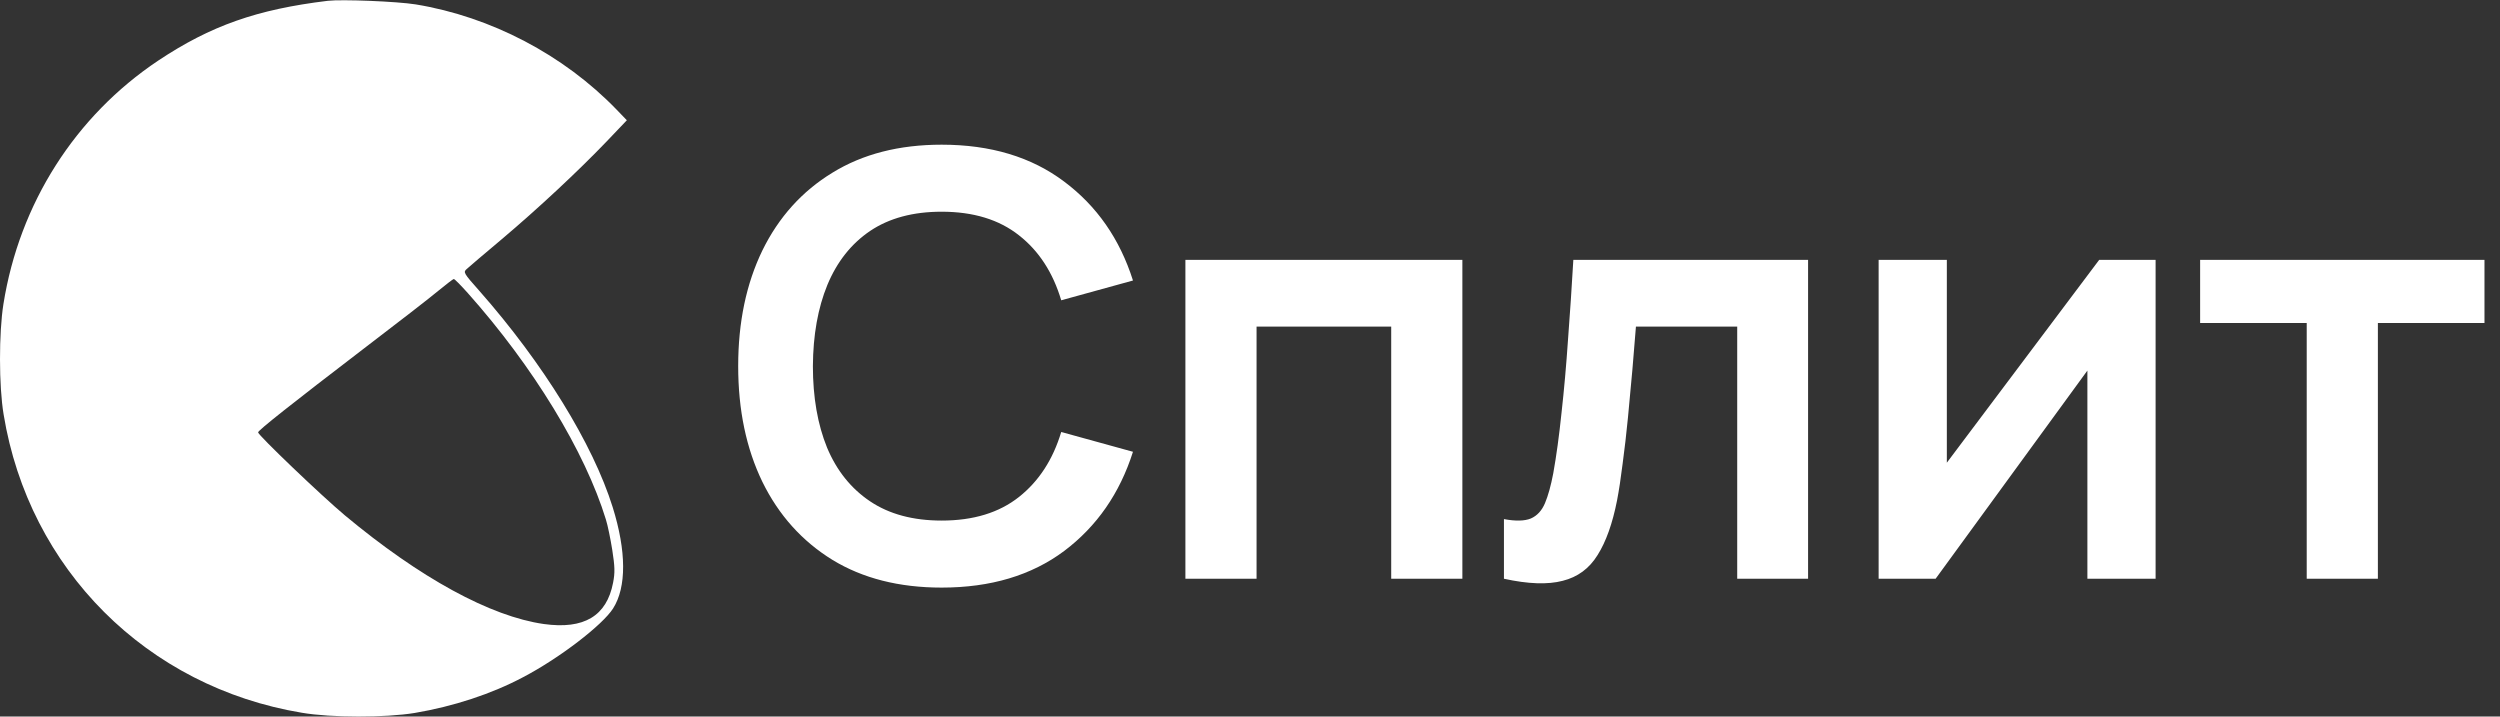
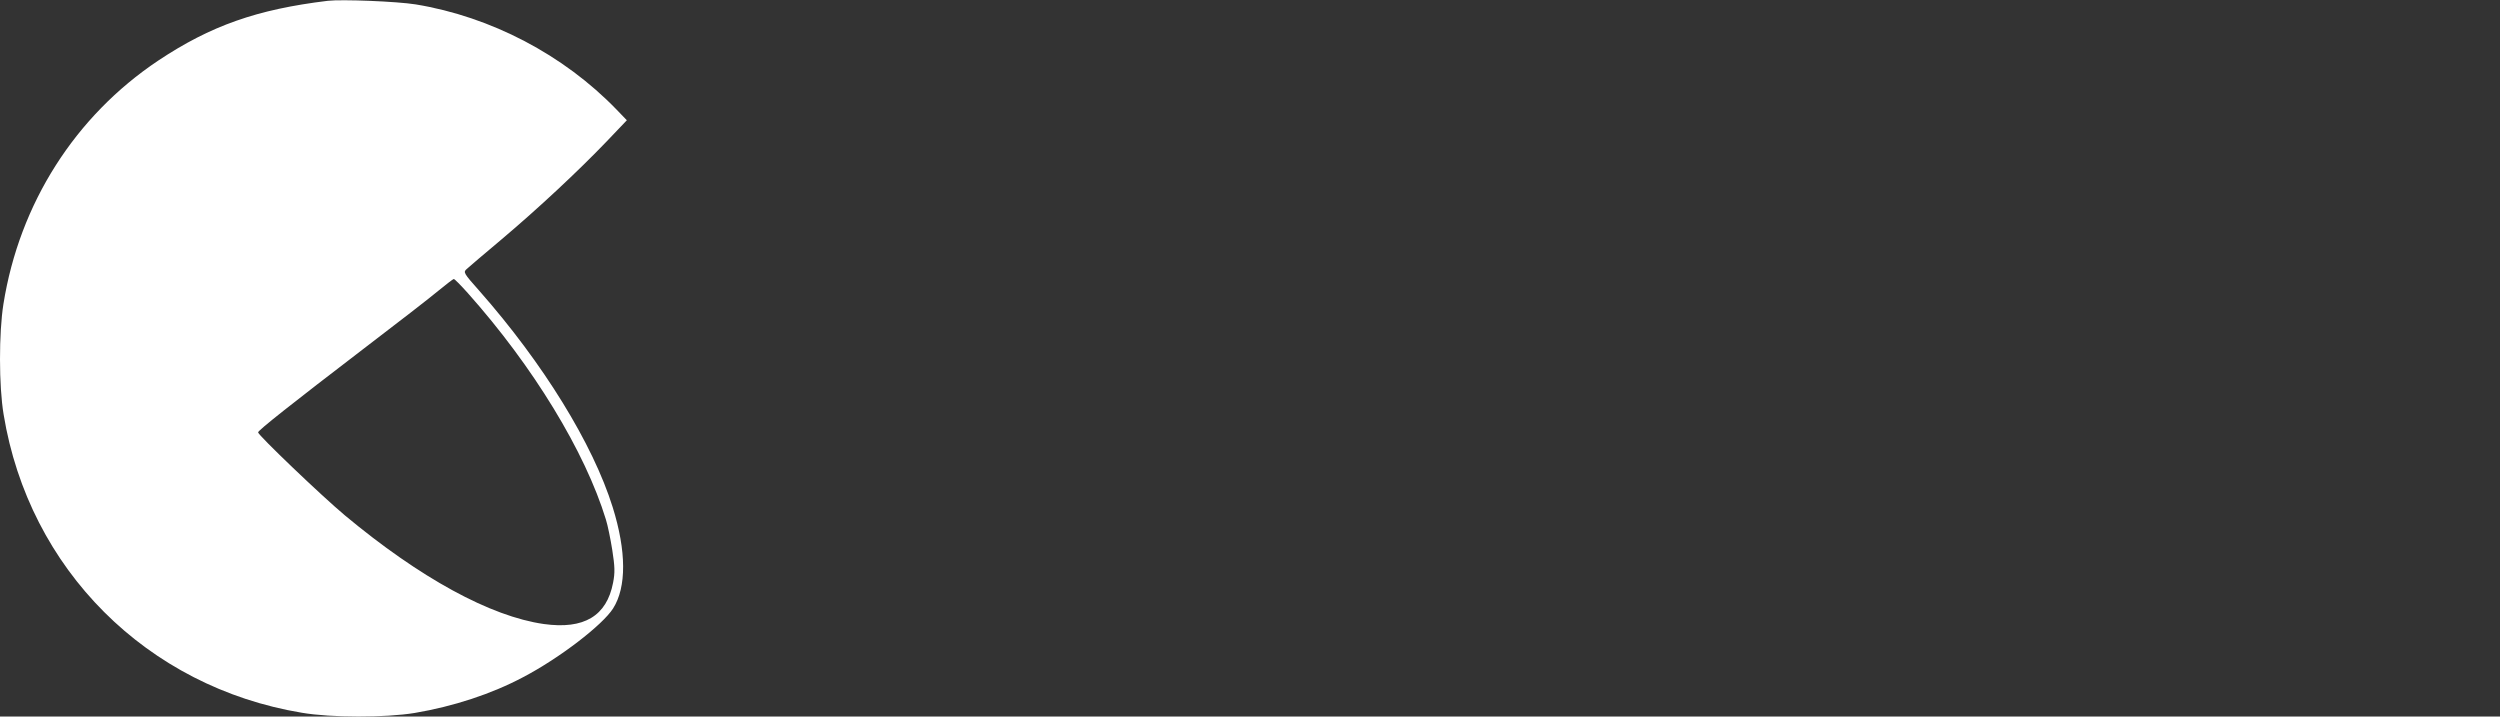
<svg xmlns="http://www.w3.org/2000/svg" width="635" height="182" viewBox="0 0 635 182" fill="none">
  <rect x="0" y="0" width="635" height="182" fill="#333333" stroke="none" />
-   <path d="M239.175 149.25C228.375 149.25 219.125 146.9 211.425 142.2C203.725 137.45 197.8 130.85 193.65 122.4C189.55 113.95 187.5 104.15 187.5 93C187.5 81.85 189.55 72.05 193.65 63.6C197.8 55.15 203.725 48.575 211.425 43.875C219.125 39.125 228.375 36.75 239.175 36.75C251.625 36.75 262 39.875 270.3 46.125C278.6 52.325 284.425 60.7 287.775 71.25L269.55 76.275C267.45 69.225 263.875 63.725 258.825 59.775C253.775 55.775 247.225 53.775 239.175 53.775C231.925 53.775 225.875 55.4 221.025 58.65C216.225 61.9 212.6 66.475 210.15 72.375C207.75 78.225 206.525 85.1 206.475 93C206.475 100.9 207.675 107.8 210.075 113.7C212.525 119.55 216.175 124.1 221.025 127.35C225.875 130.6 231.925 132.225 239.175 132.225C247.225 132.225 253.775 130.225 258.825 126.225C263.875 122.225 267.45 116.725 269.55 109.725L287.775 114.75C284.425 125.3 278.6 133.7 270.3 139.95C262 146.15 251.625 149.25 239.175 149.25ZM301.092 147V66H371.442V147H353.367V82.95H319.167V147H301.092ZM382.002 147V131.85C384.952 132.4 387.227 132.35 388.827 131.7C390.427 131 391.627 129.7 392.427 127.8C393.227 125.9 393.927 123.375 394.527 120.225C395.327 115.775 396.027 110.65 396.627 104.85C397.277 99.05 397.827 92.85 398.277 86.25C398.777 79.65 399.227 72.9 399.627 66H459.252V147H441.252V82.95H415.527C415.277 86.2 414.977 89.85 414.627 93.9C414.277 97.9 413.902 101.95 413.502 106.05C413.102 110.15 412.652 114.05 412.152 117.75C411.702 121.4 411.227 124.525 410.727 127.125C409.577 132.975 407.927 137.6 405.777 141C403.677 144.4 400.727 146.575 396.927 147.525C393.127 148.525 388.152 148.35 382.002 147ZM547.522 66V147H530.197V94.125L491.647 147H477.172V66H494.497V117.525L533.197 66H547.522ZM585.907 147V82.05H558.832V66H631.057V82.05H603.982V147H585.907Z" fill="white" />
  <path d="M83.284 0.203C65.251 2.382 53.499 6.535 40.176 15.4C19.104 29.482 4.92 51.72 0.868 77.251C-0.297 84.596 -0.297 98.019 0.918 105.263C7.351 144.572 37.289 174.509 76.699 181.044C84.145 182.31 97.873 182.31 105.319 181.094C115.197 179.423 124.822 176.282 132.927 171.976C142.197 167.114 153.037 158.755 155.722 154.551C159.166 149.131 159.115 140.013 155.62 128.818C150.605 112.76 137.941 92.245 121.782 73.907C117.73 69.348 117.629 69.146 118.54 68.335C119.098 67.829 123.049 64.435 127.354 60.838C136.726 52.936 146.958 43.362 154.05 35.966L159.217 30.546L156.583 27.811C143.159 13.931 124.72 4.256 105.573 1.115C100.862 0.355 86.83 -0.202 83.284 0.203ZM118.844 74.465C135.409 93.055 148.63 114.736 153.898 131.959C154.354 133.377 155.063 136.872 155.519 139.709C156.177 143.964 156.228 145.433 155.722 148.016C154.101 156.476 148.326 159.92 138.144 158.502C124.568 156.577 106.687 146.801 87.59 130.895C81.714 125.981 65.555 110.531 65.555 109.822C65.555 109.316 74.065 102.578 92.402 88.547C100.912 82.063 109.473 75.427 111.398 73.806C113.374 72.185 115.096 70.868 115.248 70.868C115.45 70.817 117.071 72.489 118.844 74.465Z" fill="white" />
</svg>